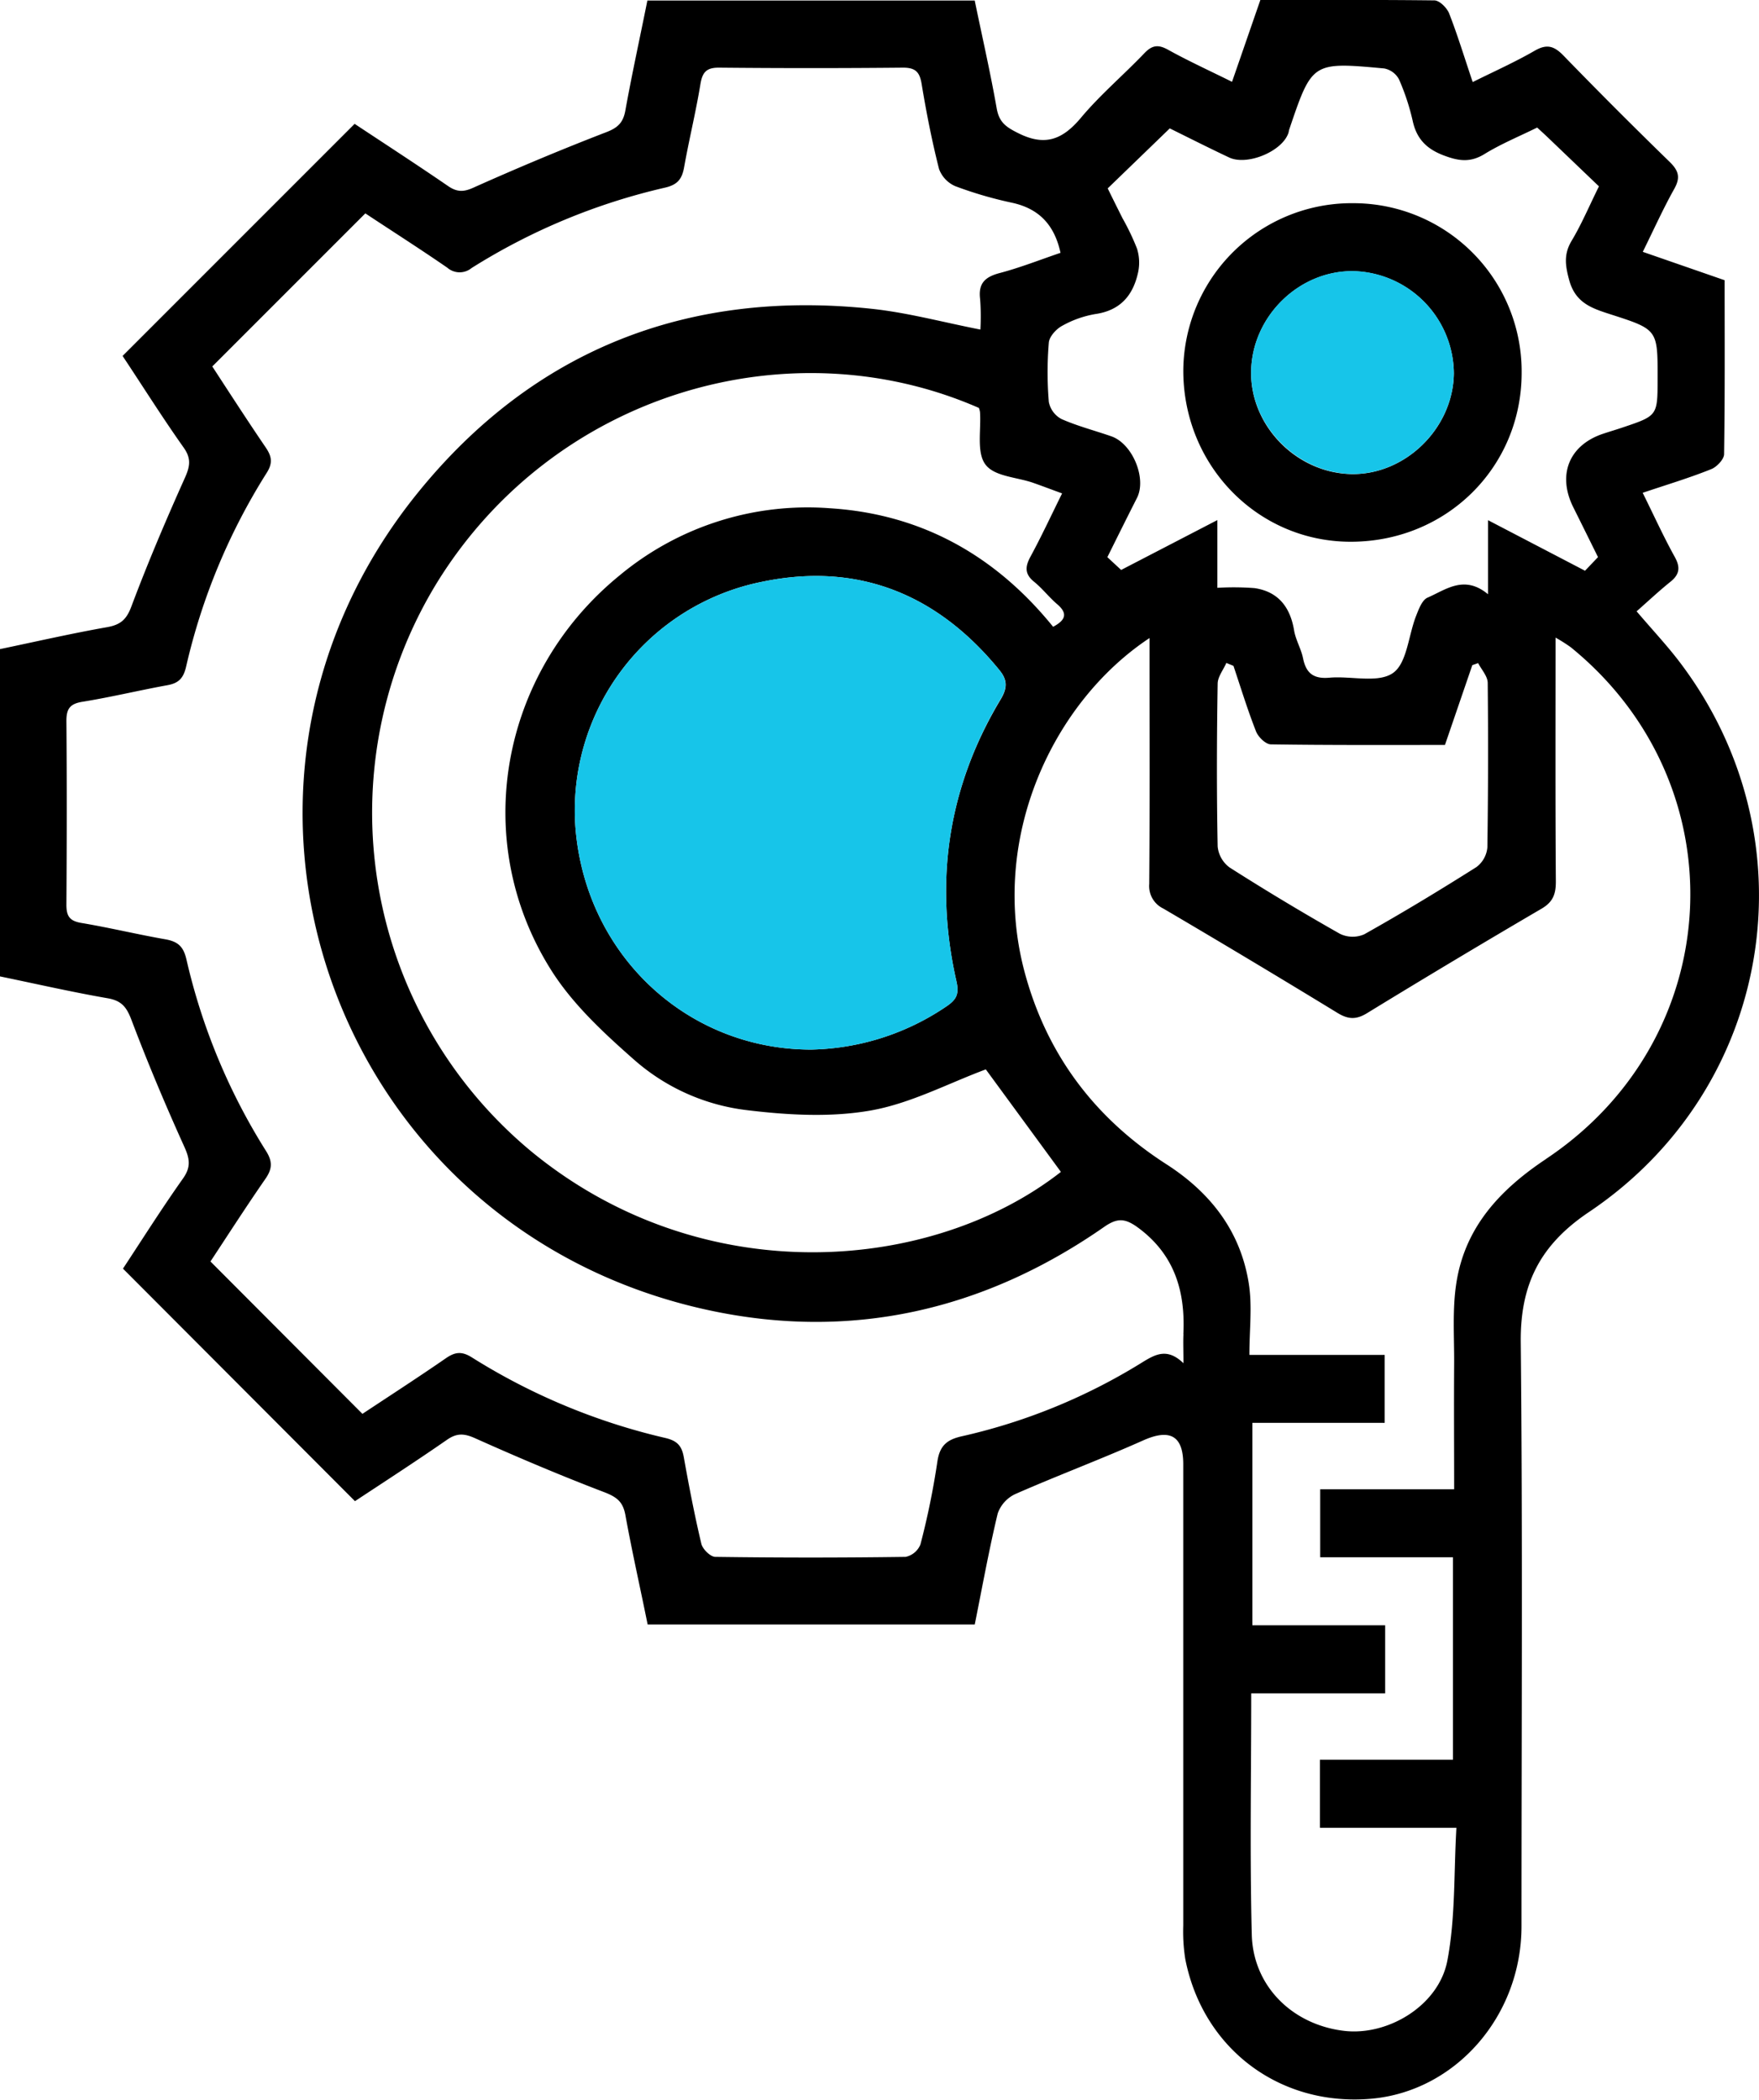
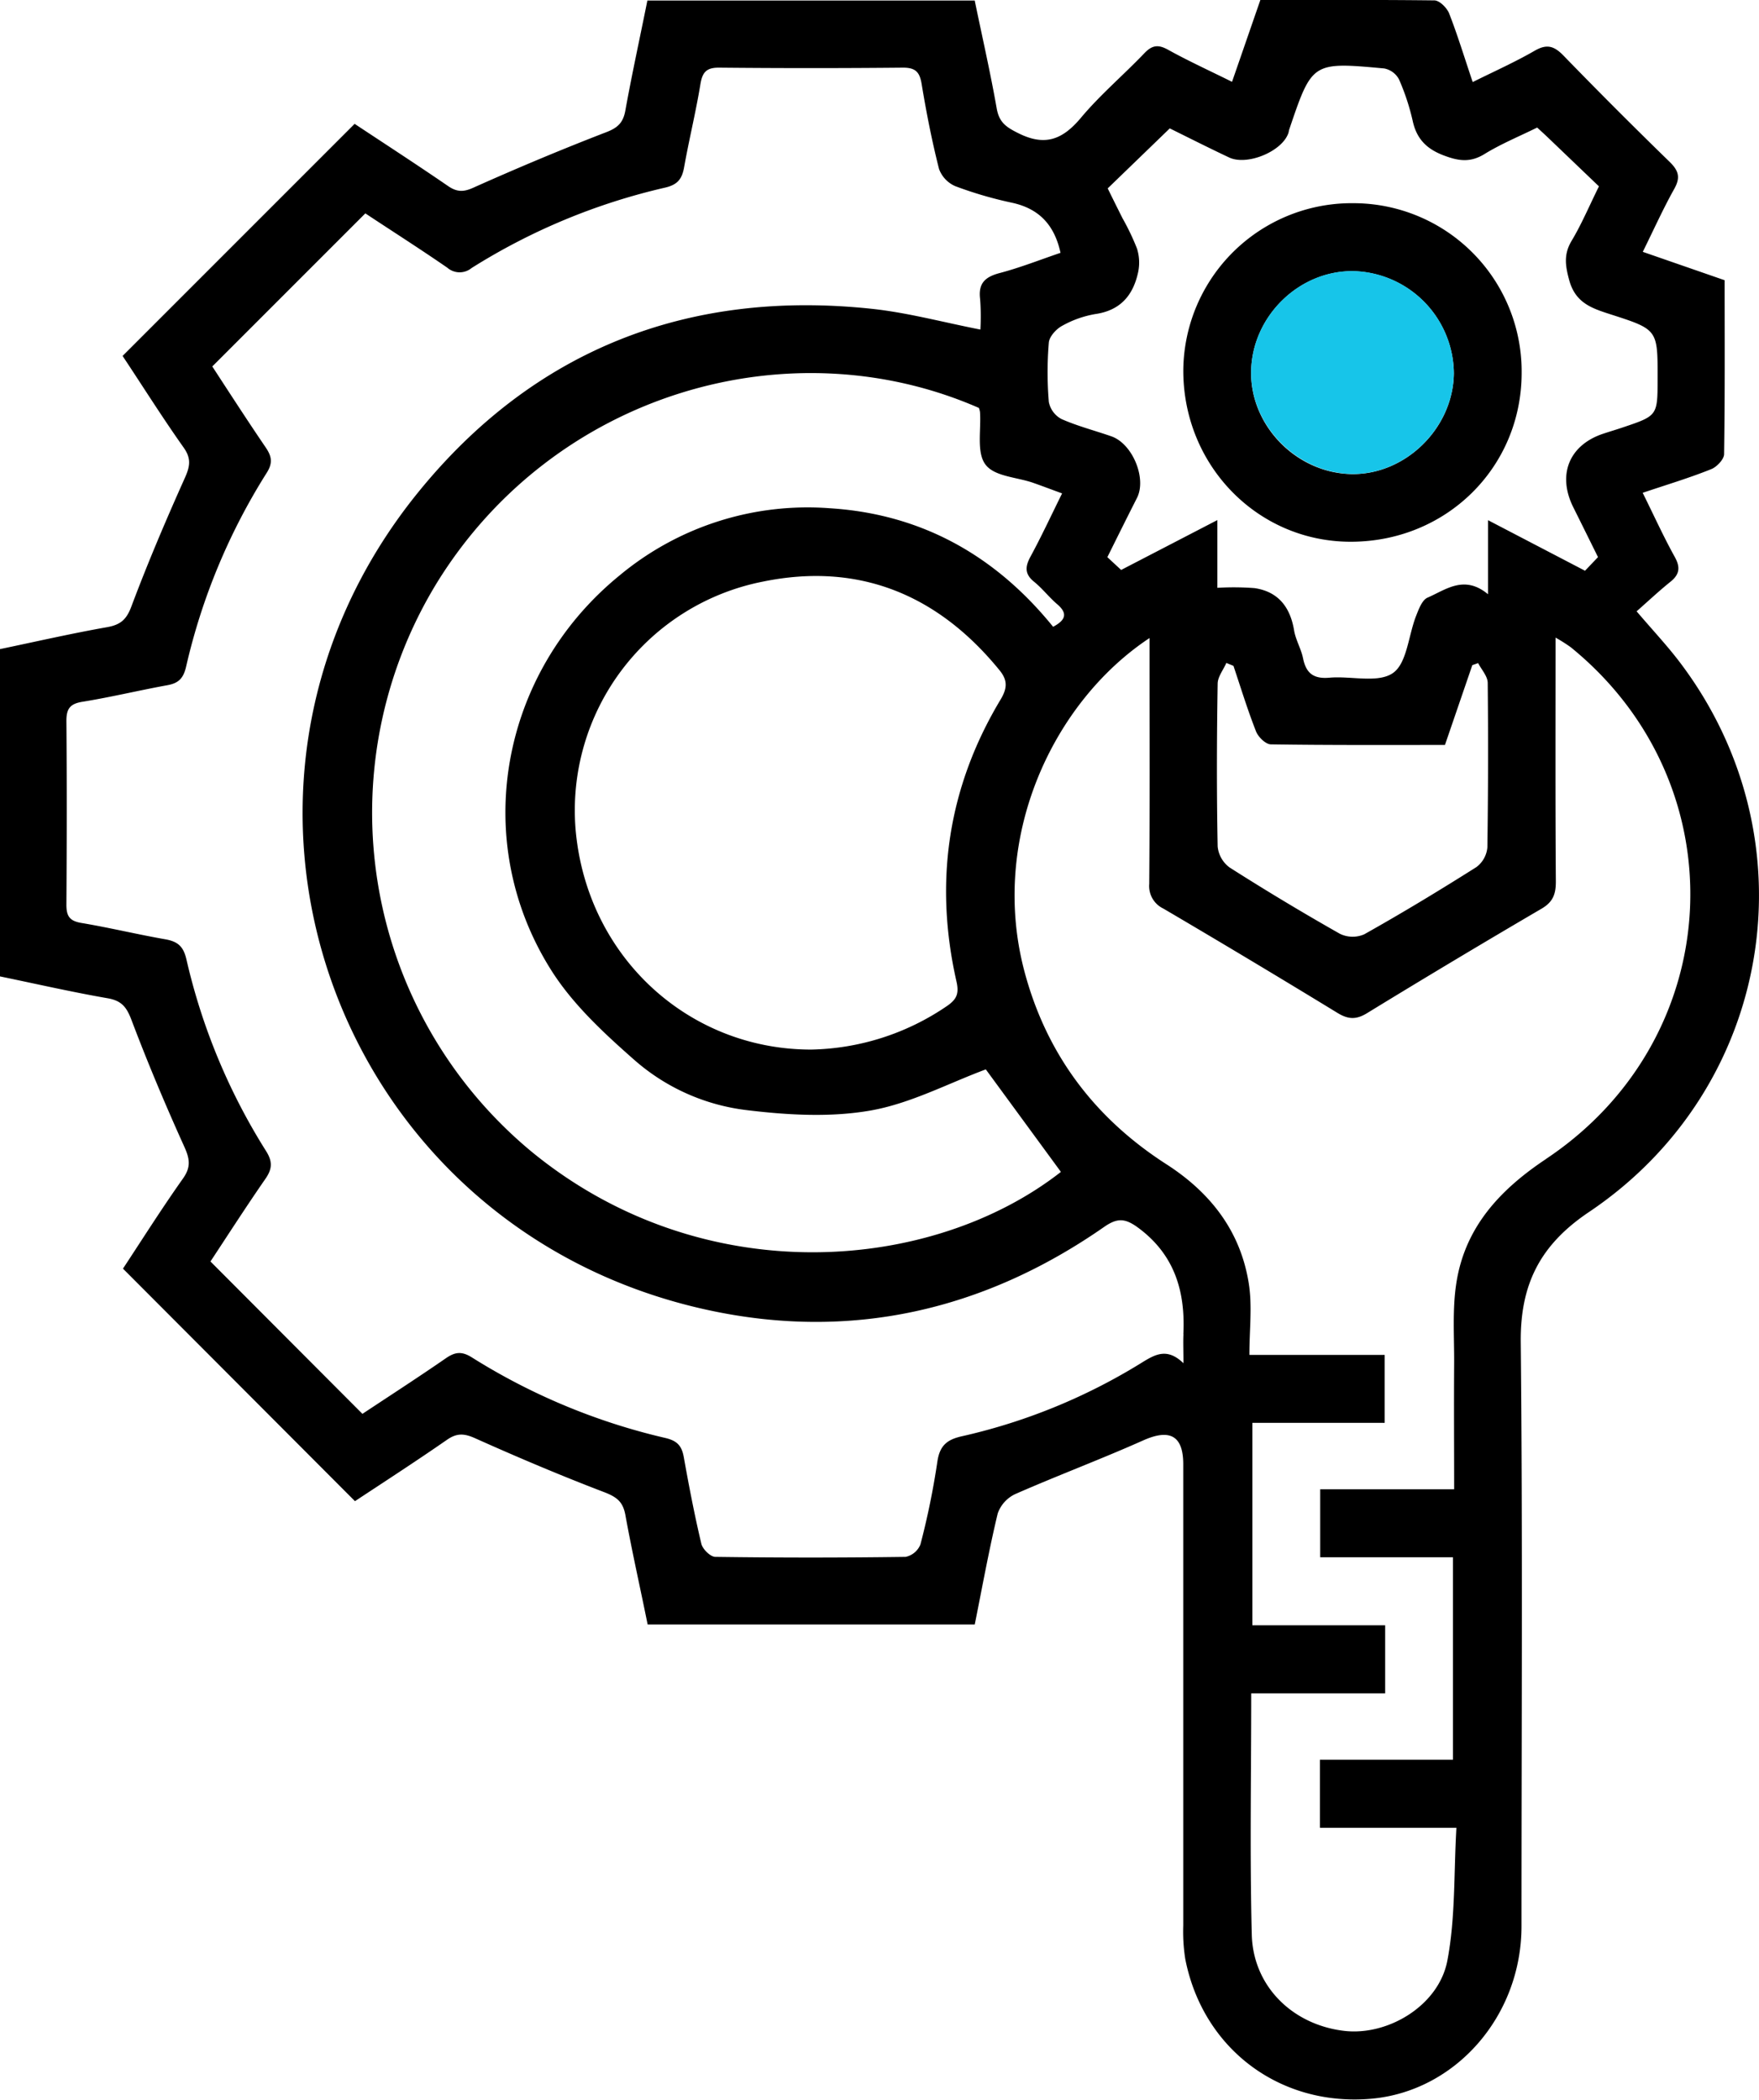
<svg xmlns="http://www.w3.org/2000/svg" viewBox="0 0 356.29 425.2">
  <defs>
    <style>.cls-1{fill:#17c5e9;}</style>
  </defs>
  <title>Refits</title>
  <g id="katman_2" data-name="katman 2">
    <g id="katman_1-2" data-name="katman 1">
      <path d="M340.27,134.14c-2.55-3.37-5.46-6.46-8.77-10.34,2.36-2.08,4.54-4.13,6.87-6,1.9-1.53,2-3,.81-5.1-2.26-4.09-4.2-8.36-6.45-12.9,4.85-1.64,9.44-3,13.9-4.8,1.12-.44,2.57-2,2.59-3,.18-11.7.11-23.4.11-35.25L332.75,51c2.18-4.41,4.1-8.68,6.38-12.76,1.3-2.31.87-3.69-.94-5.46q-10.9-10.6-21.5-21.52c-1.88-1.93-3.34-2.42-5.81-1-4,2.31-8.24,4.2-12.58,6.36-1.69-5-3.06-9.51-4.76-13.87-.45-1.14-1.93-2.65-3-2.67C278.89-.06,267.19,0,255.29,0c-1.93,5.55-3.8,11-5.74,16.57-4.66-2.31-8.93-4.26-13-6.52-2-1.1-3.22-.88-4.77.74-4.24,4.44-9,8.46-12.9,13.14-3.71,4.39-7.28,5.75-12.7,3-2.45-1.22-3.81-2.19-4.3-5-1.28-7.27-2.93-14.46-4.45-21.83H131.13C129.61,7.68,128,15,126.66,22.42c-.44,2.4-1.51,3.45-3.86,4.35-9,3.47-17.93,7.22-26.75,11.16-2.12,1-3.5,1-5.36-.3C84.35,33.28,77.9,29.1,71.83,25.08l-47,47c4,6,8,12.39,12.38,18.57,1.55,2.2,1.29,3.78.24,6.12-3.84,8.56-7.52,17.21-10.82,26-1,2.7-2.22,3.77-5,4.25-7.25,1.28-14.43,2.93-21.68,4.44v66.26c7.41,1.53,14.61,3.18,21.88,4.44,2.85.5,3.84,1.84,4.82,4.44,3.27,8.64,6.86,17.17,10.67,25.59,1.12,2.48,1.4,4.14-.27,6.49-4.34,6.13-8.36,12.5-12.14,18.23L71.9,304c6.06-4,12.41-8.11,18.61-12.41,2-1.4,3.49-1.34,5.73-.33,8.69,3.89,17.47,7.61,26.36,11,2.51,1,3.62,2,4.09,4.64,1.34,7.37,3,14.69,4.49,22.07h66.26c1.55-7.72,2.89-15.15,4.65-22.48a6.83,6.83,0,0,1,3.56-3.93c8.58-3.77,17.38-7.06,25.94-10.88,5.31-2.36,8.07-1,8.08,4.81q0,46.71,0,93.42a35.93,35.93,0,0,0,.41,6.81c3.57,18.2,19.15,29.88,37.59,28.3,17.13-1.47,30.5-16.72,30.51-34.91,0-39.42.25-78.85-.15-118.27-.12-11.72,3.89-19.71,13.77-26.36C359.29,220.34,367.4,169.94,340.27,134.14ZM221.86,63.6c5.12-.74,7.68-3.84,8.68-8.51a9.48,9.48,0,0,0-.23-4.73,48.81,48.81,0,0,0-2.94-6.16c-1-2-2-4-3-6.05L236.94,26c3.81,1.88,7.86,3.93,12,5.88,3.62,1.73,10.66-1.16,12-4.86.1-.26.12-.56.21-.83,4.62-13.63,4.62-13.67,19.21-12.33a4.32,4.32,0,0,1,3,2.19,46,46,0,0,1,2.8,8.5c.83,3.71,2.94,5.71,6.47,7,2.87,1.06,5.18,1.39,8-.32,3.37-2.08,7.08-3.6,10.73-5.4.79.73,1.52,1.39,2.24,2.08l10.27,9.83c-2.05,4.15-3.55,7.72-5.52,11-1.63,2.72-1.32,5-.5,8,1.3,4.75,4.77,5.75,8.63,7,9.32,3,9.29,3.07,9.27,12.93,0,7.51,0,7.51-7,9.87-1.35.46-2.72.86-4.07,1.31-6.87,2.31-9.28,8.31-6,14.89,1.65,3.31,3.29,6.63,5,10.08l-2.63,2.76L301.4,105.34v15c-4.82-4-8.53-.92-12.25.69-1.11.48-1.79,2.36-2.33,3.73-1.56,4-1.84,9.6-4.7,11.55-3.05,2.09-8.48.54-12.84.93-3.17.28-4.72-.86-5.34-3.91-.39-1.94-1.5-3.74-1.82-5.68-.79-4.72-3.22-7.84-8-8.55a55,55,0,0,0-7.54-.06V105.32l-19.49,10.1-2.79-2.59c2.05-4.13,4-8.06,6-12s-.9-11-5.22-12.48c-3.36-1.17-6.83-2.06-10.07-3.49a5,5,0,0,1-2.57-3.47,72.61,72.61,0,0,1,0-12c.1-1.22,1.48-2.75,2.67-3.39A20.9,20.9,0,0,1,221.86,63.6Zm79.41,108a5.58,5.58,0,0,1-2.23,4c-7.47,4.72-15,9.28-22.72,13.61a5.88,5.88,0,0,1-4.92-.11q-11.32-6.41-22.33-13.42a6,6,0,0,1-2.43-4.25c-.21-11-.18-22,0-32.95,0-1.42,1.15-2.82,1.76-4.23l1.44.59c1.49,4.44,2.86,8.92,4.57,13.27.44,1.13,1.94,2.61,3,2.63,11.69.18,23.37.12,35.27.12l5.54-16.16,1.18-.42c.67,1.32,1.92,2.64,1.94,4Q301.51,154.92,301.27,171.62ZM193.73,198.73c.55,2.42.1,3.57-1.79,4.91a50.43,50.43,0,0,1-27.63,8.91c-24.92,0-45.48-18.88-47.72-44.56a47.21,47.21,0,0,1,38-50.22c19.3-3.94,35.29,2.59,47.76,17.83,1.68,2,1.79,3.59.36,6C192,159.39,189.16,178.54,193.73,198.73ZM168,102.92a59.52,59.52,0,0,0-42.54,13.64c-24.15,19.71-30.32,53.62-13.9,79.77,4.38,7,10.75,12.88,17,18.38a42,42,0,0,0,22.77,10.11c8.26,1,16.9,1.49,25,.07s15.68-5.48,23.35-8.33c4.81,6.56,10,13.65,15.21,20.76-25.92,20.28-72.18,24.41-106.93-3.86A89.12,89.12,0,0,1,88.51,118c23.78-38.48,71.4-52.18,109.77-35.39a4.35,4.35,0,0,1,.22.82c.26,3.63-.73,8.15,1.09,10.62s6.37,2.56,9.72,3.74c1.85.65,3.69,1.35,5.82,2.13-2.19,4.42-4.16,8.67-6.39,12.78-1.12,2.06-1.22,3.55.74,5.13,1.65,1.34,3,3.1,4.59,4.47,2.2,1.85,1.89,3.23-.76,4.63C201.66,112.55,186.68,104.07,168,102.92Zm71.71,167.25c-.08,1.67,0,3.34,0,5.89-3.21-3.08-5.54-1.9-8.28-.21a118.66,118.66,0,0,1-36.57,15c-3.06.68-4.52,1.89-5,5.18a156.79,156.79,0,0,1-3.42,16.72,4.15,4.15,0,0,1-3,2.53q-19.26.27-38.54,0c-1,0-2.58-1.56-2.84-2.65-1.38-5.81-2.51-11.69-3.56-17.57-.41-2.25-1.31-3.28-3.7-3.85A127.84,127.84,0,0,1,95.6,274.9c-2.06-1.3-3.42-1.13-5.29.16-5.62,3.88-11.36,7.59-16.9,11.26L42.63,255.46c3.56-5.39,7.23-11.11,11.1-16.69,1.4-2,1.53-3.5.17-5.66a125.16,125.16,0,0,1-16.15-38.87c-.6-2.53-1.67-3.53-4.13-4-5.74-1-11.42-2.38-17.17-3.34-2.35-.4-3-1.38-3-3.66.08-12.42.1-24.85,0-37.27,0-2.5.78-3.46,3.28-3.86,5.76-.93,11.44-2.31,17.18-3.35,2.28-.41,3.25-1.42,3.79-3.77A126.17,126.17,0,0,1,54,95.79c1.35-2.11,1-3.46-.25-5.28C50,85,46.36,79.36,43,74.21l31-31c5,3.32,10.89,7.06,16.6,11a3.81,3.81,0,0,0,4.92.07A126.74,126.74,0,0,1,134.7,38c2.59-.6,3.46-1.79,3.88-4.19,1-5.6,2.37-11.14,3.29-16.76.4-2.44,1.23-3.37,3.79-3.35q18.63.18,37.26,0c2.59,0,3.38.95,3.77,3.37.95,5.75,2.08,11.49,3.51,17.14a6.07,6.07,0,0,0,3.32,3.5A80,80,0,0,0,205,41.06c5.47,1.19,8.58,4.49,9.81,10.14-4.07,1.38-8.16,3-12.38,4.11-3,.8-4.31,2.15-3.9,5.31a48.3,48.3,0,0,1,.05,6.12c-7.58-1.48-14.76-3.44-22.07-4.21-37.11-3.93-68.32,8.26-91.77,37.12-48.9,60.2-17.43,149,58.46,165.6,29,6.35,56.05.2,80.45-16.79,2.6-1.81,4.16-1.77,6.66,0C237.83,253.89,240.13,261.38,239.69,270.17Zm73.44-35.46c-9.36,6.23-16.43,13.83-18.17,25.16-.82,5.31-.41,10.82-.44,16.24-.06,8.39,0,16.78,0,25.48H267.41v13.77H294.3v41H267.36v13.78H295c-.54,9.23-.18,18.27-1.84,26.93-1.74,9.07-12,15.23-20.87,14.2-10.45-1.22-18.48-9-18.74-19.52-.41-16.11-.11-32.24-.11-48.83h27.13V329.14h-26.9v-41h26.8V274.38h-27.4c0-5.12.6-9.88-.12-14.43-1.67-10.61-7.73-18.42-16.72-24.2-14.37-9.24-24.08-22-28.61-38.59-7.43-27.24,5.58-54.95,25.22-67.95V134c0,15,.06,30-.06,45a5.05,5.05,0,0,0,2.87,5q17.7,10.4,35.22,21.1c2.25,1.38,3.87,1.43,6.15,0q17.5-10.71,35.22-21.08c2.3-1.34,2.91-2.93,2.9-5.49-.12-16.26-.06-32.52-.06-49.41a33.31,33.31,0,0,1,3.08,1.95C352.39,158.87,350,210.16,313.13,234.71Z" />
-       <path class="cls-1" d="M202.67,141.58c-10.66,17.81-13.51,37-8.94,57.15.55,2.42.1,3.57-1.79,4.91a50.43,50.43,0,0,1-27.63,8.91c-24.92,0-45.48-18.88-47.72-44.56a47.21,47.21,0,0,1,38-50.22c19.3-3.94,35.29,2.59,47.76,17.83C204,137.64,204.1,139.19,202.67,141.58Z" />
      <path d="M274.2,41.15a34.11,34.11,0,0,0-34.52,33.91c0,19.18,15,34.59,33.8,34.65,19.42.05,34.69-15,34.73-34.14A34.08,34.08,0,0,0,274.2,41.15ZM273.48,96c-11.13-.36-20.33-10-20.06-20.91.26-11.11,9.78-20.35,20.78-20.17a20.88,20.88,0,0,1,20.28,20.68C294.37,86.78,284.53,96.34,273.48,96Z" />
      <path class="cls-1" d="M294.48,75.57c-.11,11.21-10,20.77-21,20.4s-20.33-10-20.06-20.91c.26-11.11,9.78-20.35,20.78-20.17A20.88,20.88,0,0,1,294.48,75.57Z" />
    </g>
  </g>
</svg>